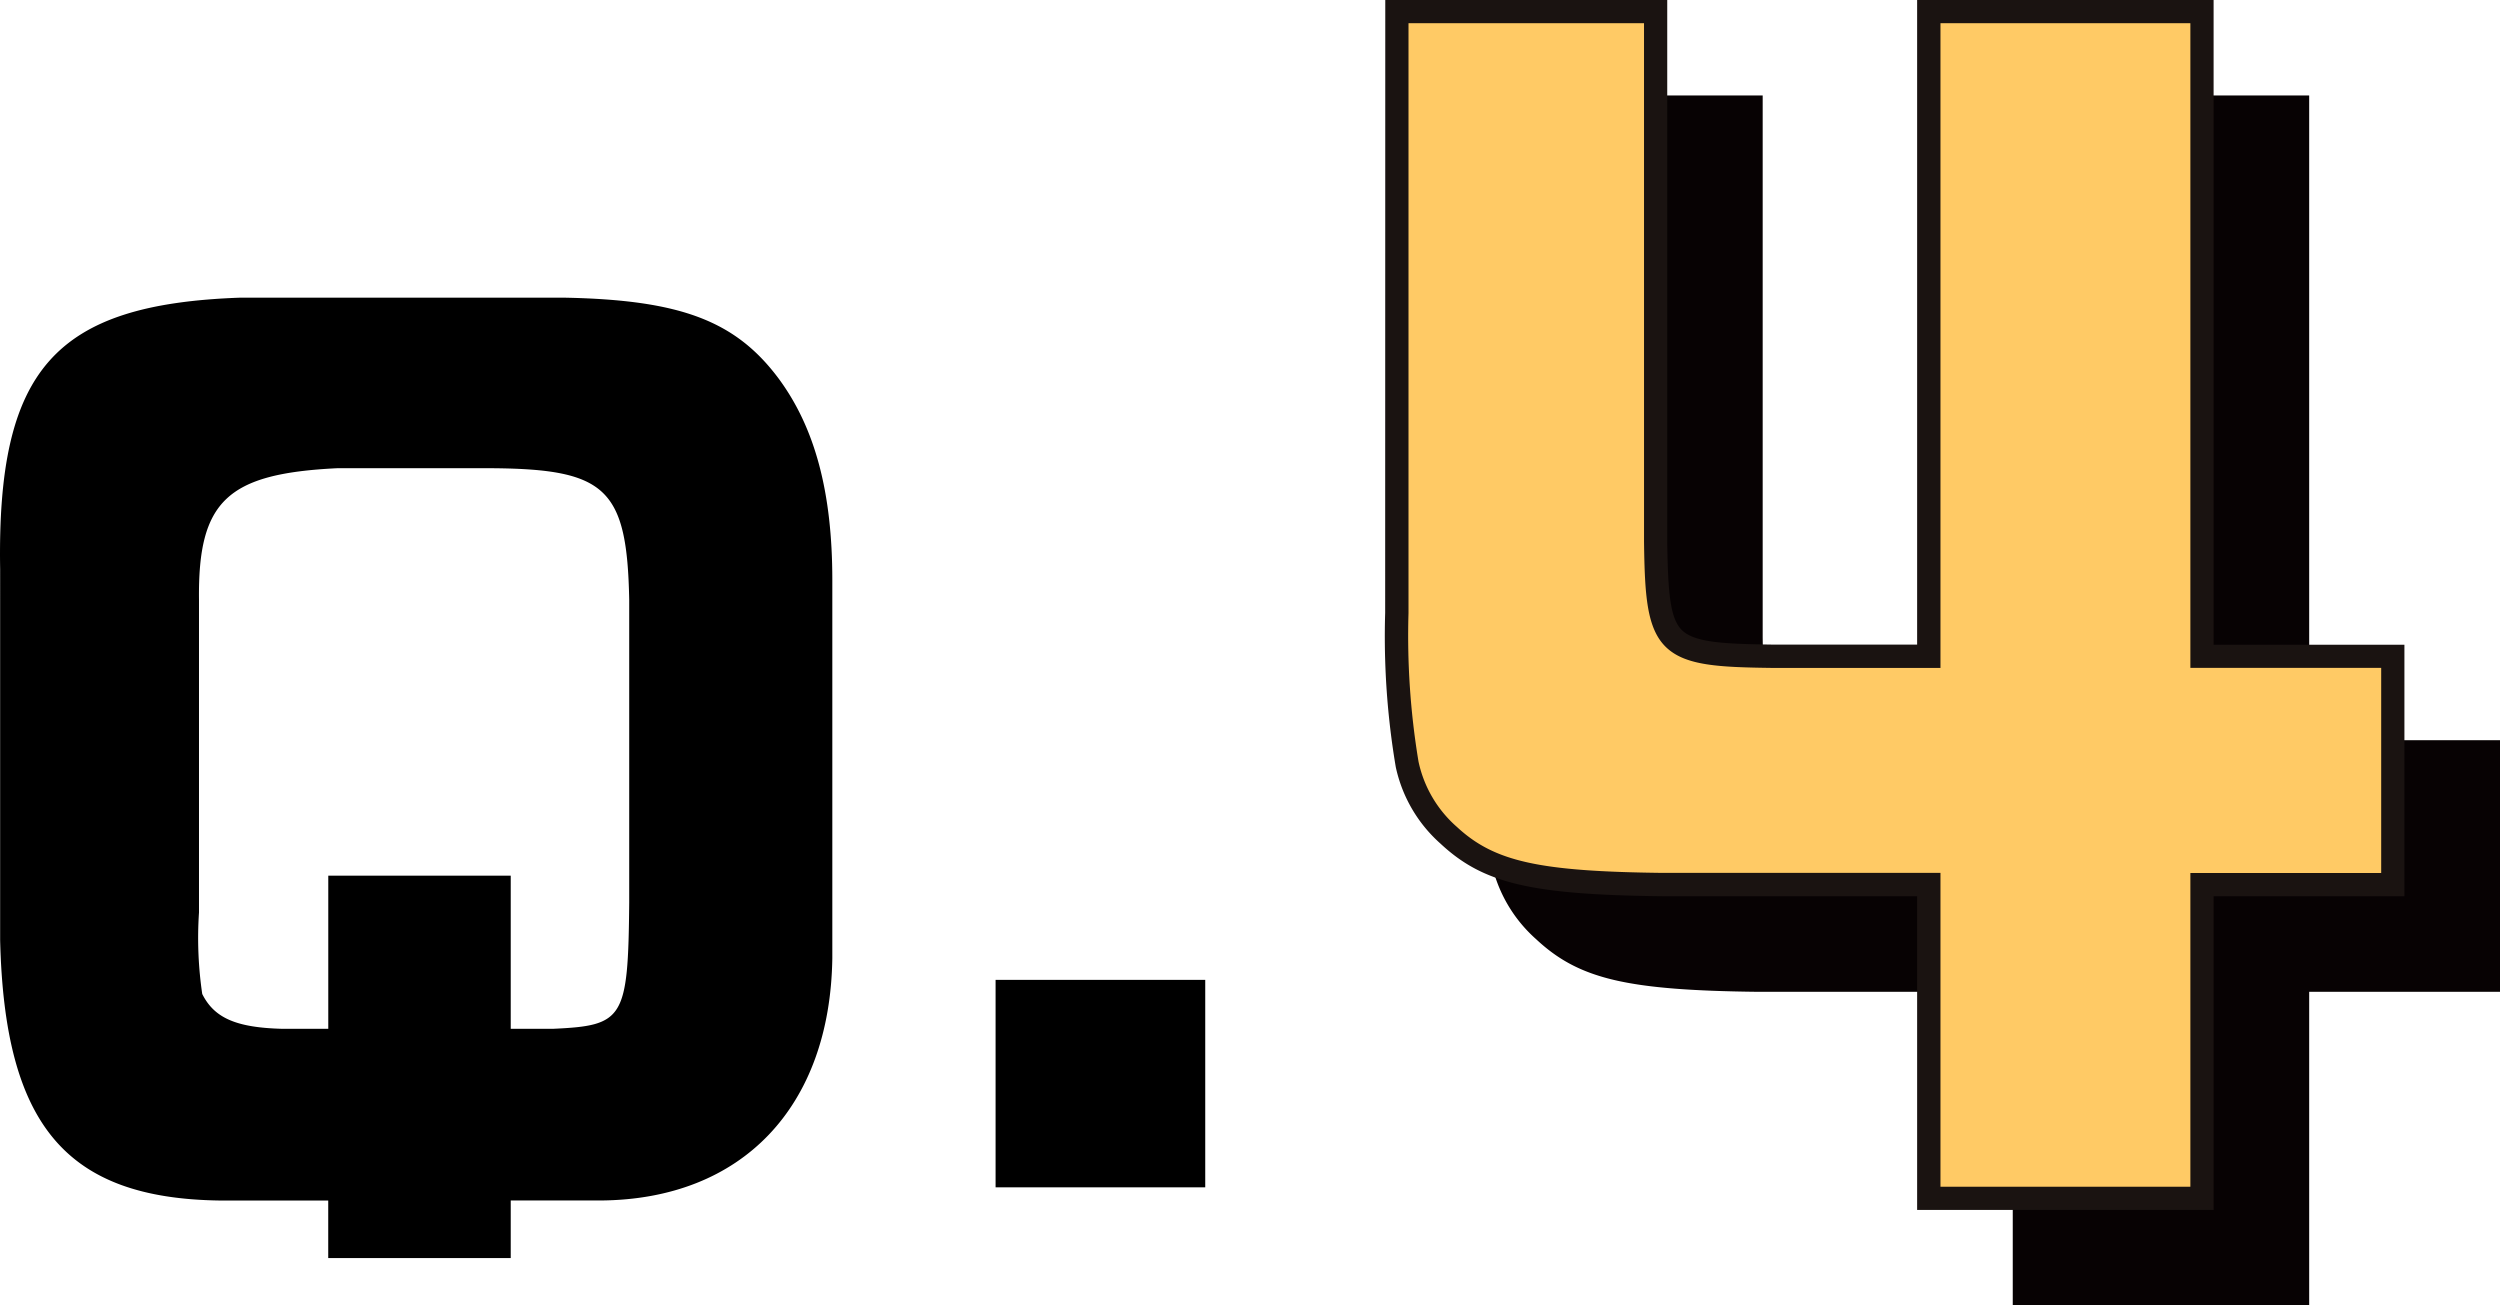
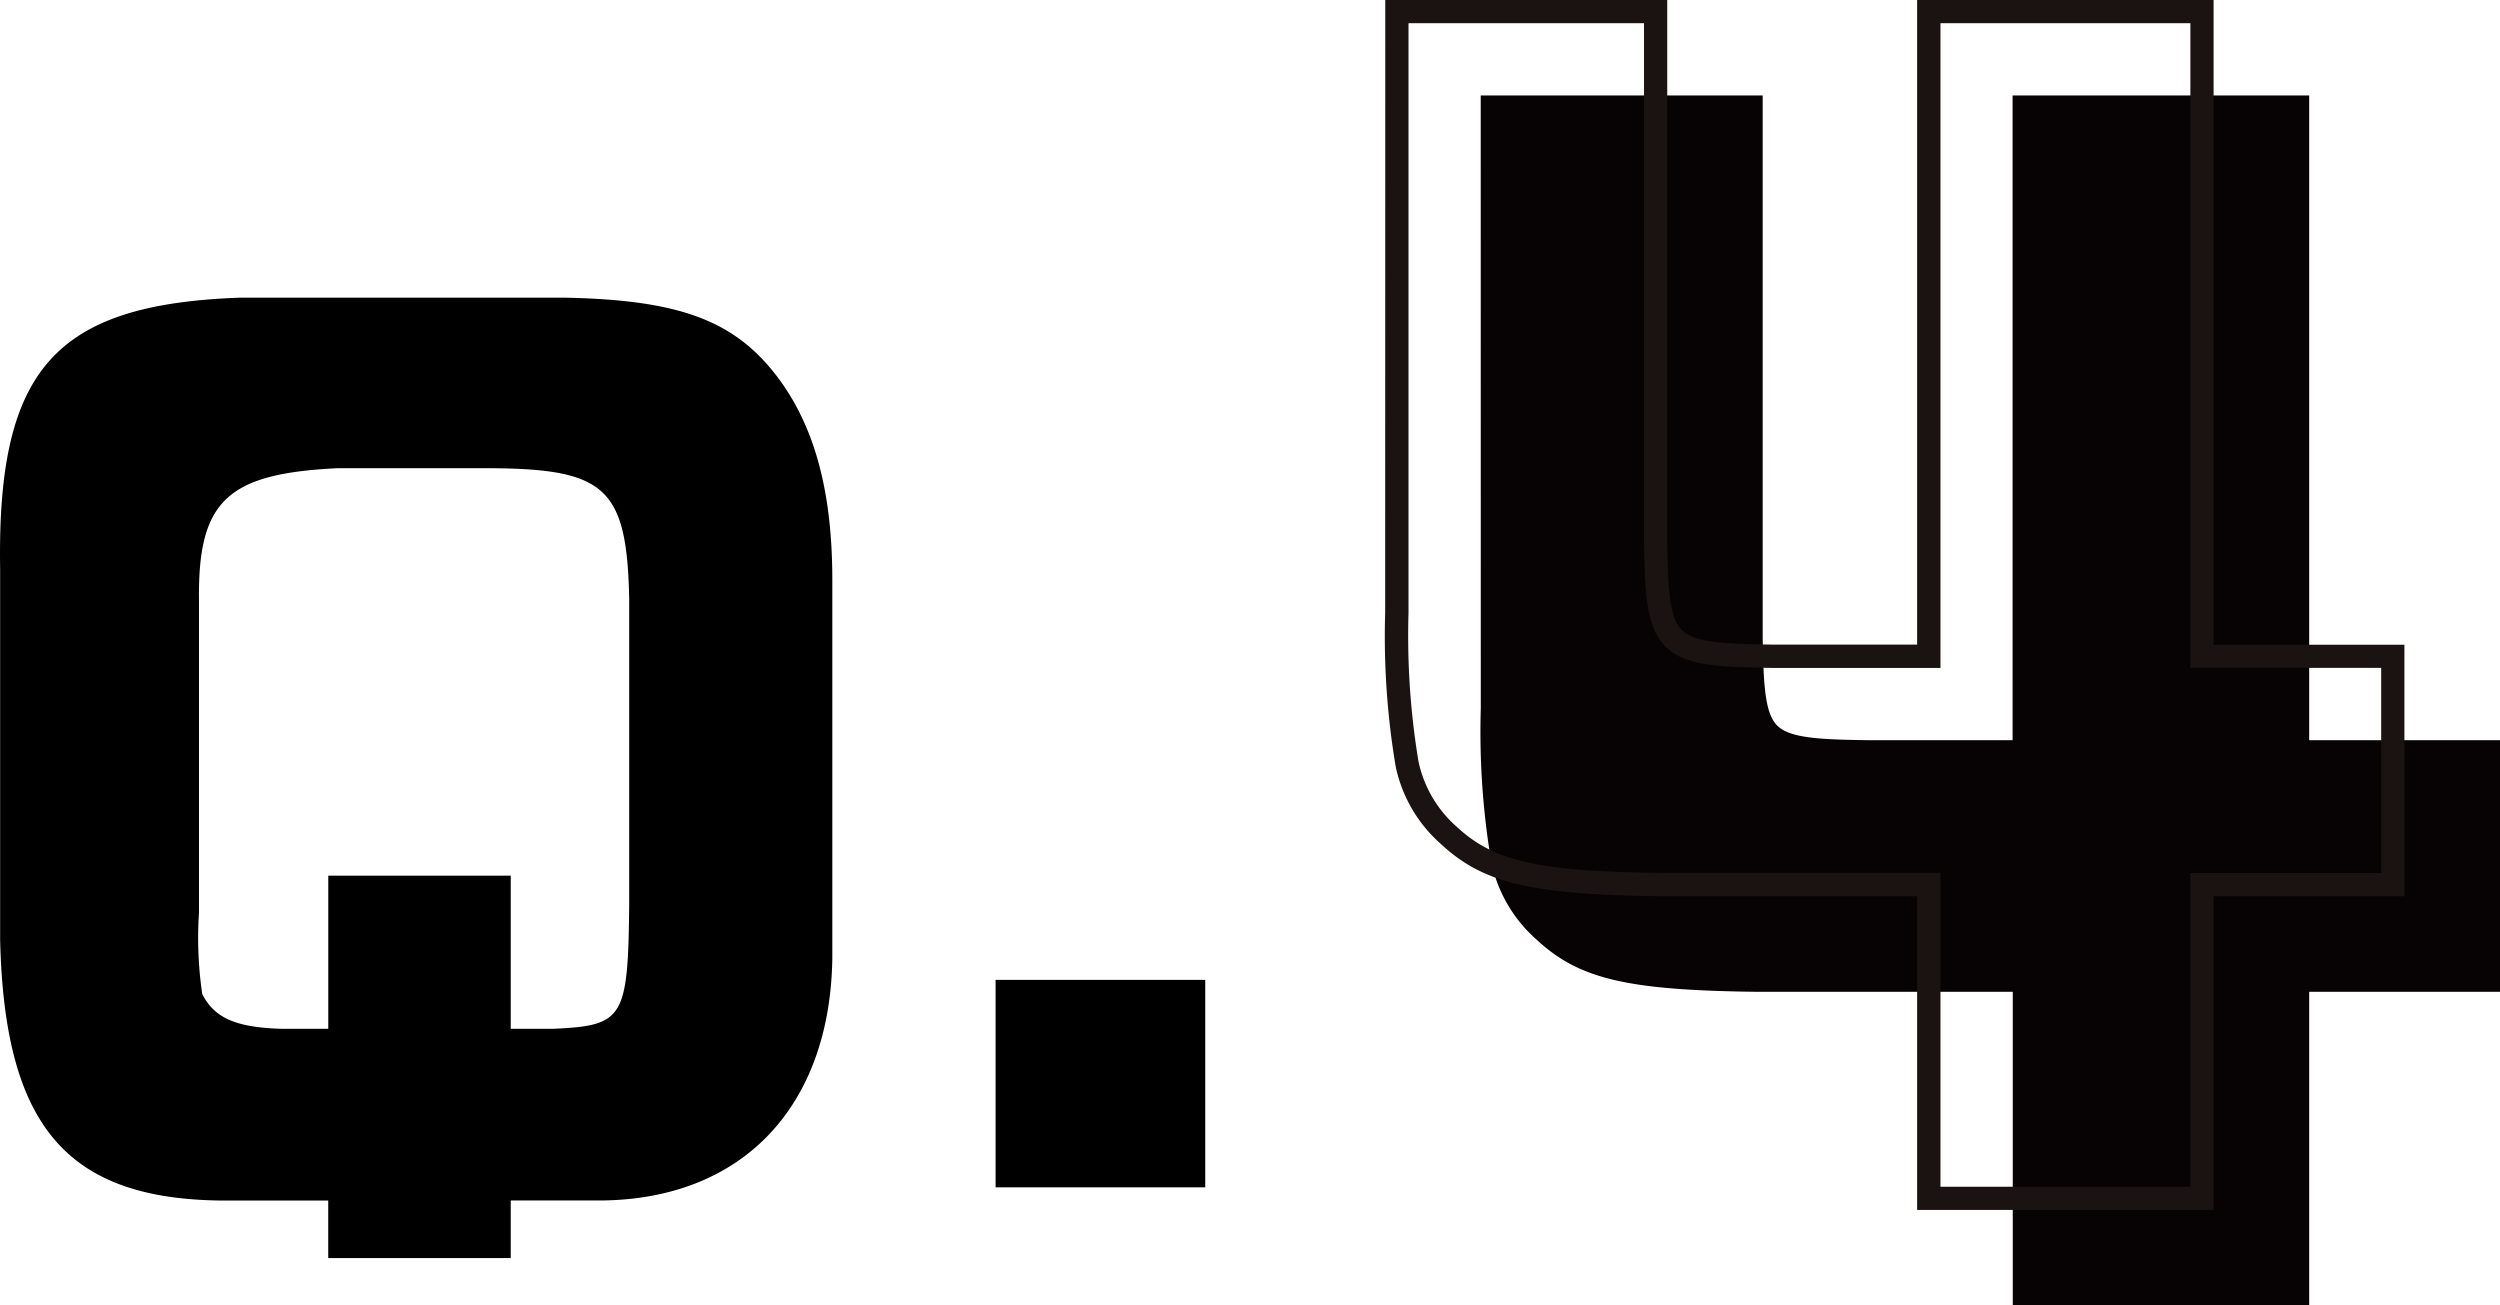
<svg xmlns="http://www.w3.org/2000/svg" viewBox="0 0 107.63 56.2">
  <path d="M21.988 54.161h-7.857v-2.476H9.454c-6.6-.094-9.261-3.228-9.448-11.226V24.508C-.134 15.9 2.344 13.1 10.342 12.815h13.939c5 .094 7.389.983 9.26 3.508 1.544 2.105 2.292 4.864 2.292 8.653v16.277c-.094 6.407-3.882 10.383-9.963 10.43h-3.882zm0-16.463v6.594h1.827c3.04-.139 3.227-.42 3.274-5.425V25.818c-.094-4.771-.983-5.613-5.847-5.66h-6.735c-4.724.234-5.987 1.4-5.94 5.66v13.467a16.6 16.6 0 0 0 .14 3.508c.515 1.029 1.45 1.45 3.462 1.5h1.964V37.7zm20.874 4.487h9.026v8.933h-9.026z" />
  <path d="M75.387 4.61v22.84c.063 4.606.374 4.854 5.042 4.917h6.721V4.61h11.765v27.757h8.215V42.2h-8.215v13.5H87.153V42.2H75.7c-5.476-.062-7.467-.5-9.21-2.116-1.867-1.8-2.178-3.174-2.24-9.584V4.61z" fill="#070203" />
  <path d="M63.748 4.11h12.139v23.337c.031 2.233.131 3.313.641 3.805.551.531 1.842.587 3.9.615h6.218V4.11h12.769v27.757h8.215V42.7h-8.215v13.5H86.653V42.7H75.695c-5.66-.064-7.711-.548-9.545-2.25l-.007-.007a6.127 6.127 0 0 1-1.936-3.311 33.737 33.737 0 0 1-.456-6.627zm11.139 1H64.748V30.5a33.1 33.1 0 0 0 .43 6.405 5.159 5.159 0 0 0 1.654 2.816c1.61 1.493 3.519 1.918 8.869 1.979H87.65v13.5h10.765V41.7h8.215v-8.833h-8.215V5.11H87.653v27.757h-7.228c-2.524-.034-3.8-.133-4.588-.9-.837-.807-.916-2.244-.947-4.515z" fill="#070203" />
-   <path d="M71.278.5v22.84c.063 4.6.374 4.854 5.042 4.916h6.721V.5H94.8v27.756h8.215v9.829H94.8V51.59H83.041V38.085H71.59c-5.477-.062-7.468-.5-9.211-2.116-1.867-1.8-2.178-3.174-2.24-9.584V.5z" fill="#ffca65" />
  <path d="M59.639 0h12.139v23.337c.031 2.233.131 3.312.641 3.8.551.532 1.843.587 3.9.614h6.217V0H95.3v27.756h8.215v10.829H95.3V52.09H82.536V38.585H71.579c-5.66-.064-7.712-.548-9.546-2.249l-.007-.007a6.127 6.127 0 0 1-1.936-3.311 33.737 33.737 0 0 1-.456-6.627zm11.139 1H60.639v25.385a33.182 33.182 0 0 0 .43 6.4 5.165 5.165 0 0 0 1.654 2.816c1.61 1.493 3.52 1.918 8.87 1.979h11.948v13.51H94.3V37.585h8.215v-8.833H94.3V1H83.541v27.756h-7.226c-2.3-.031-3.755-.09-4.589-.894s-.916-2.244-.947-4.515z" fill="#1a1311" />
</svg>